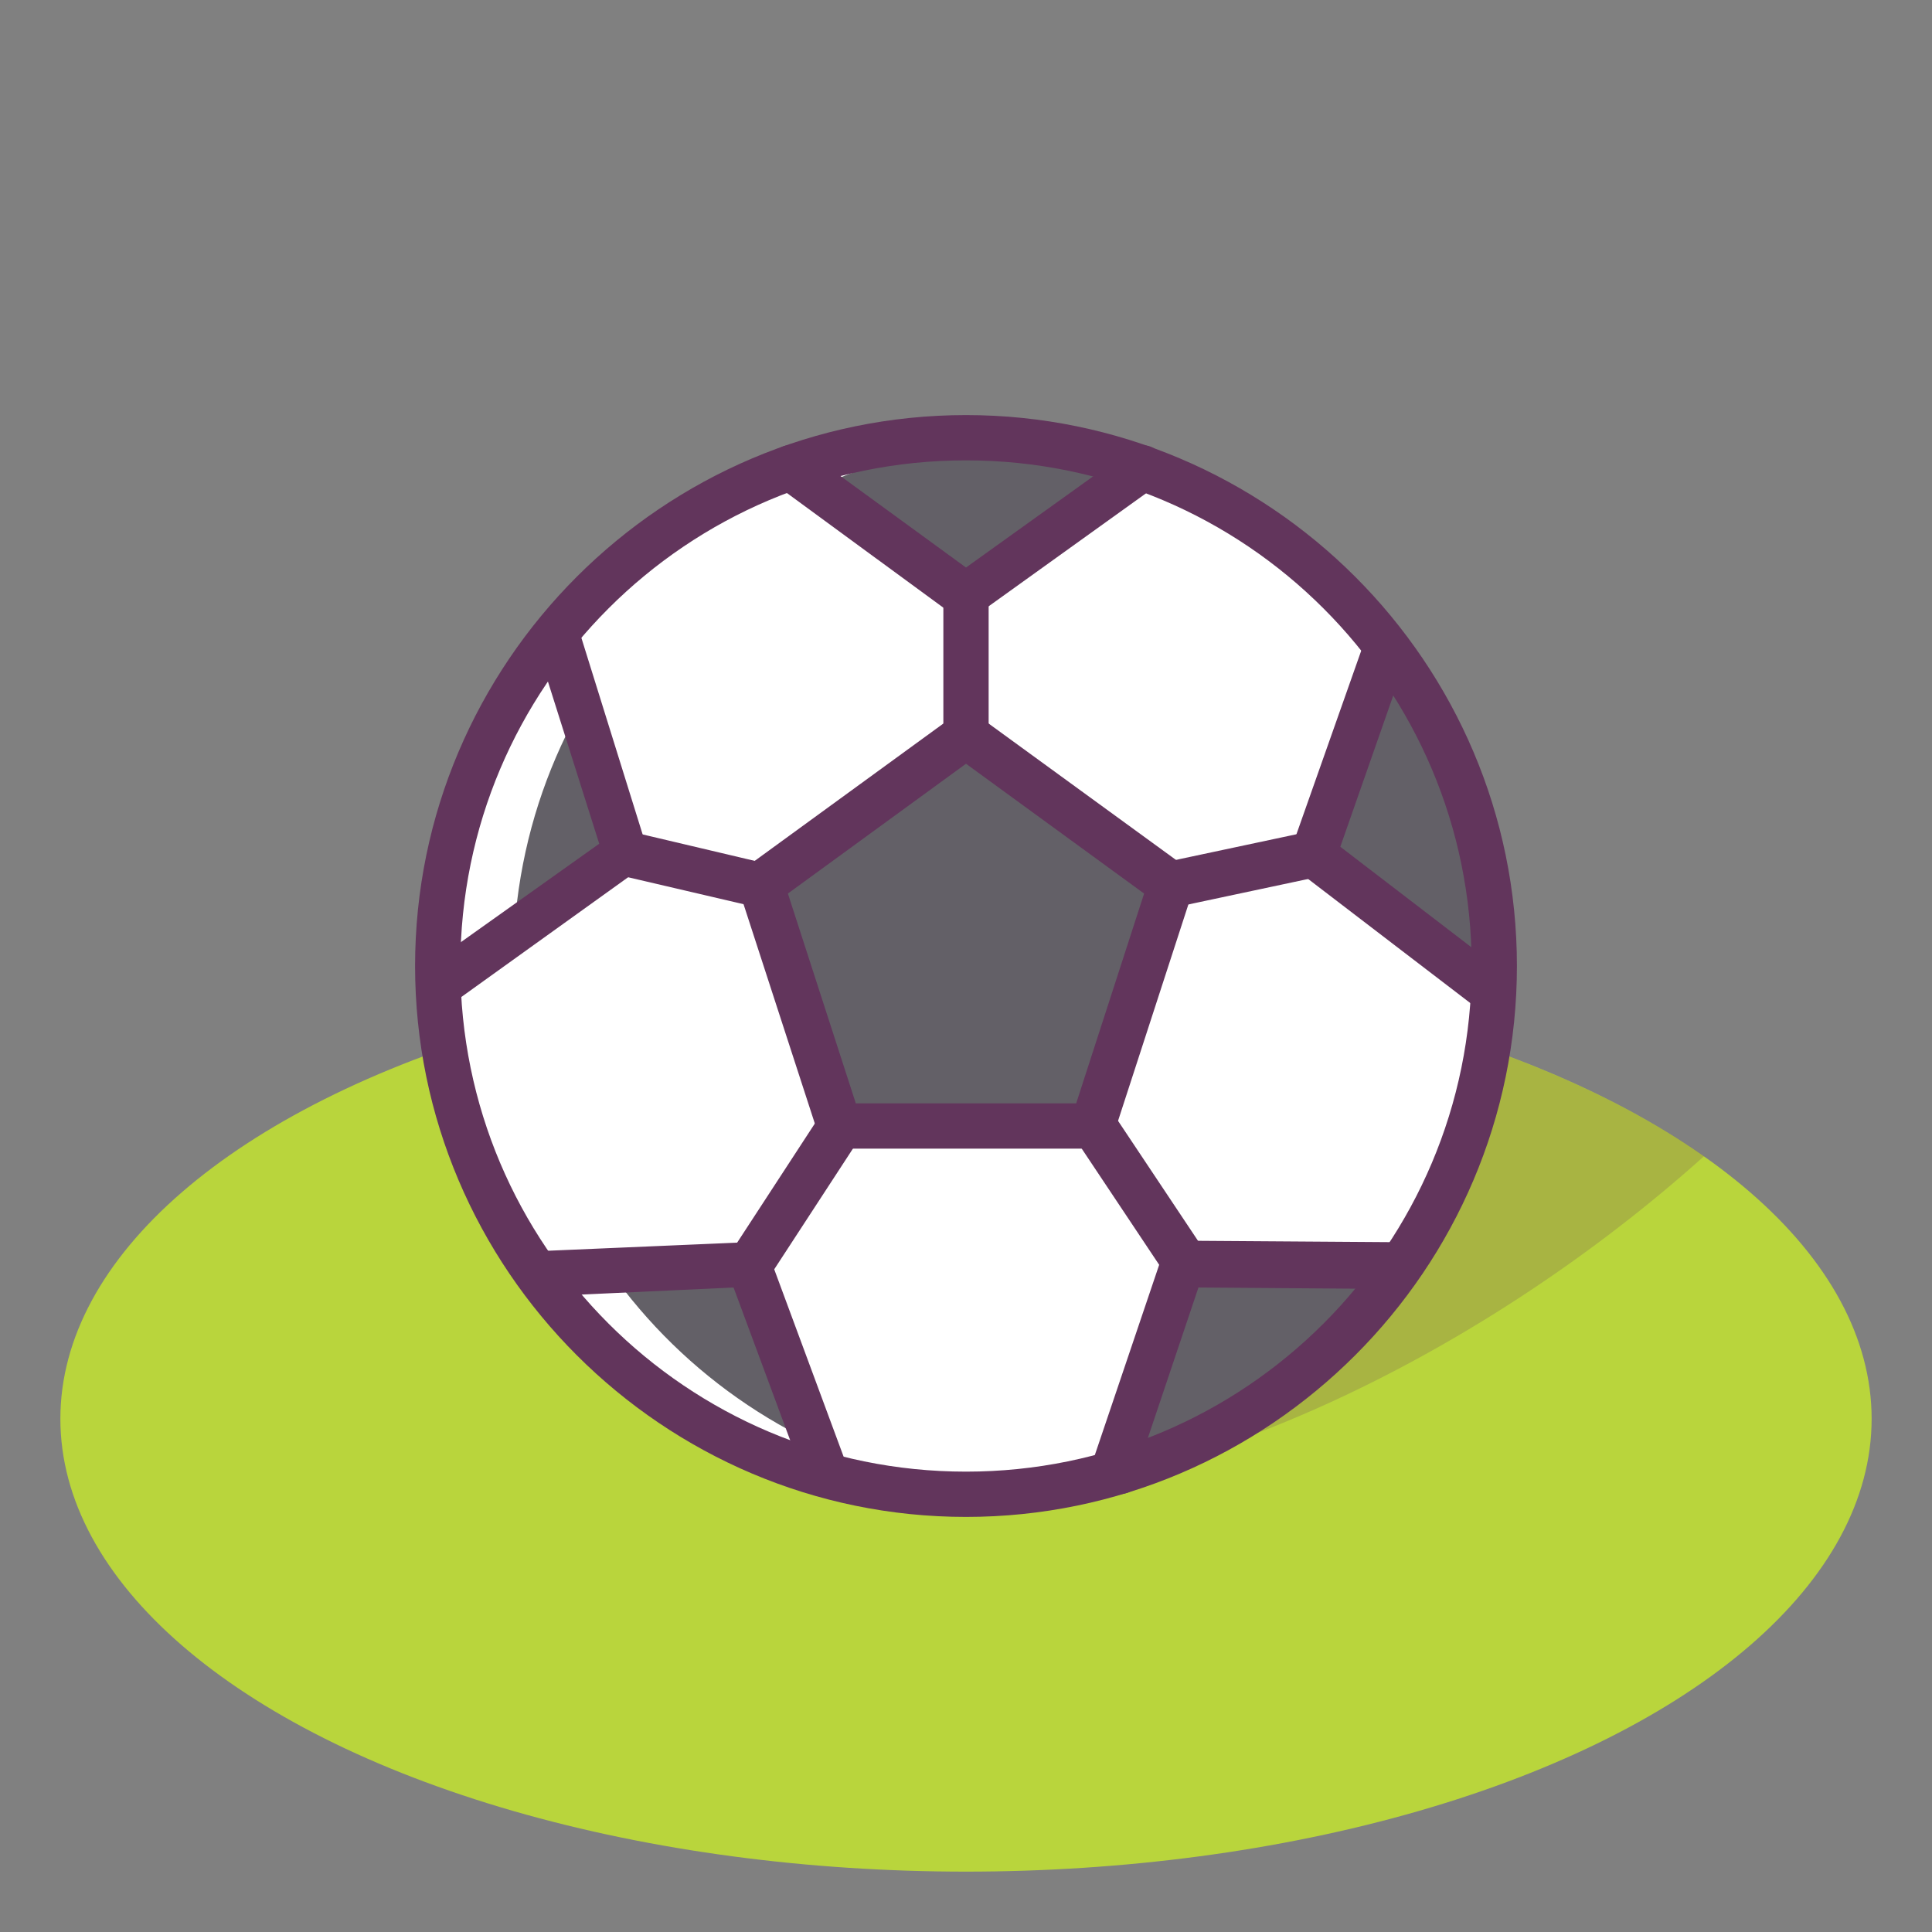
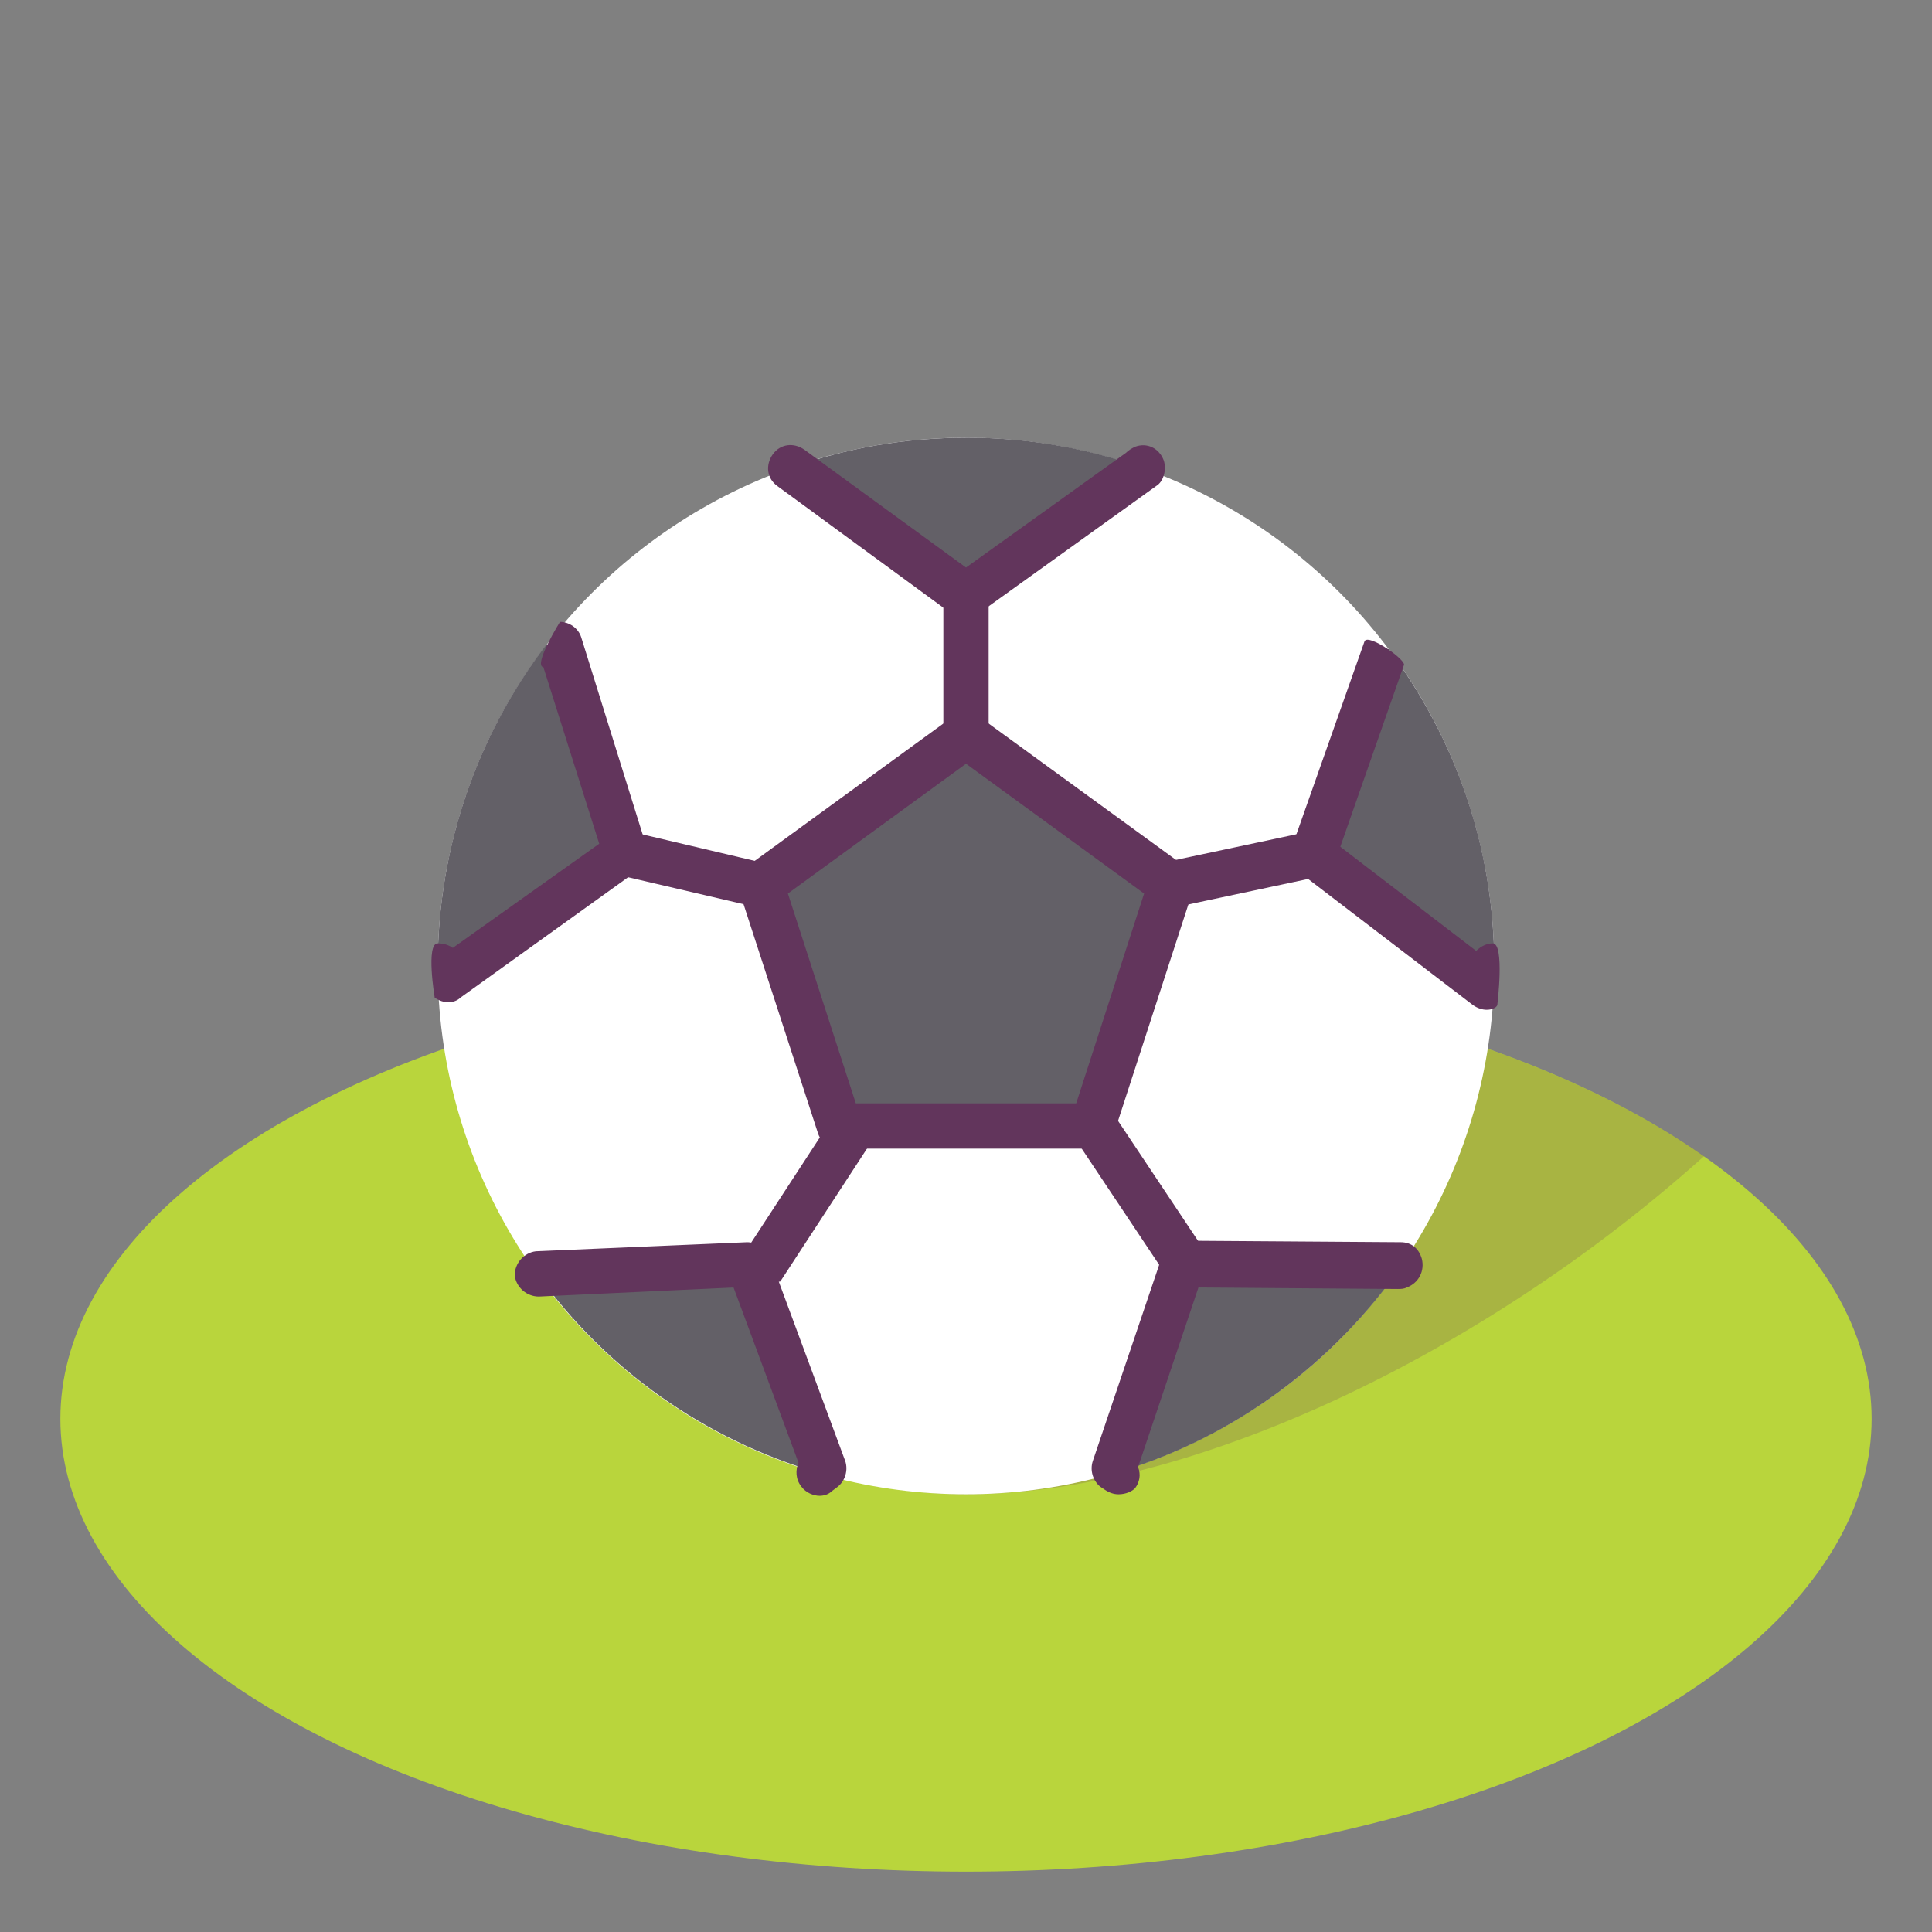
<svg xmlns="http://www.w3.org/2000/svg" enable-background="new 0 0 128 128" id="Слой_1" version="1.1" viewBox="0 0 128 128" xml:space="preserve">
  <rect x="0" y="0" width="128" height="128" fill="#808080" stroke="none" />
  <g>
    <g>
      <g>
        <ellipse cx="64" cy="94" fill="#B9D53C" rx="60" ry="30" />
      </g>
    </g>
  </g>
  <g opacity="0.2">
    <g>
      <g>
        <path d="M112.9,76.6C102,69,84.2,64,64,64c-3.3,0-6.6,0.1-9.8,0.4C40.5,83.5,44.8,99,64,99     C78.9,99,98.3,89.7,112.9,76.6z" fill="#62345B" />
      </g>
    </g>
  </g>
  <g>
    <g>
      <g>
        <g>
          <circle cx="64" cy="64" fill="#FFFFFF" r="35" />
        </g>
      </g>
    </g>
    <g>
      <g>
        <g>
          <path d="M52.4,31L64,39.5l11.7-8.4l0-0.1c-3.6-1.3-7.6-2-11.6-2C59.9,29,56,29.7,52.4,31z" fill="#636067" />
        </g>
      </g>
    </g>
    <g>
      <g>
        <g>
          <path d="M35.6,84.4c4.5,6.3,11.1,11,18.7,13.2l0.4-0.3l-5-13.5L35.6,84.4z" fill="#636067" />
        </g>
      </g>
    </g>
    <g>
      <g>
        <g>
          <path d="M37.1,42.7l-0.9,0C31.7,48.6,29,56,29,64c0,0.1,0,0.2,0,0.4l0.7,0.5l11.7-8.4L37.1,42.7z" fill="#636067" />
        </g>
      </g>
    </g>
    <g>
-       <path d="M34,64c0-18.5,14.3-33.6,32.5-34.9C65.7,29,64.8,29,64,29c-19.3,0-35,15.7-35,35s15.7,35,35,35    c0.8,0,1.7,0,2.5-0.1C48.3,97.6,34,82.5,34,64z" fill="#FFFFFF" />
-     </g>
+       </g>
    <g>
      <g>
        <g>
          <path d="M29.7,66.4c-0.3,0-0.6-0.1-0.9-0.3c0,0-0.6-3.6,0.2-3.6c0.4,0,0.7,0.1,1,0.3l9.7-6.9L36,44.2      c-0.7-0.1,1.1-3,1.1-3c0.6,0,1.2,0.4,1.4,1l4.3,13.8c0.2,0.6,0,1.3-0.6,1.7l-11.7,8.4C30.3,66.3,30,66.4,29.7,66.4z" fill="#62355C" />
        </g>
      </g>
    </g>
    <g>
      <g>
        <g>
          <path d="M92,43l-0.2,0L87,56.6l11.5,8.8l0.5-0.3c0-0.4,0-0.7,0-1.1C99,56.1,96.4,48.9,92,43z" fill="#636067" />
        </g>
      </g>
    </g>
    <g>
      <g>
        <g>
          <path d="M98.5,66.9c-0.3,0-0.6-0.1-0.9-0.3l-11.5-8.8c-0.5-0.4-0.7-1.1-0.5-1.7l4.8-13.6      c0.2-0.6,2.9,1.3,2.6,1.6l-4.2,12l9,6.9c0.3-0.3,0.7-0.5,1.1-0.5c0.8,0,0.3,4.1,0.3,4.1C99.1,66.8,98.8,66.9,98.5,66.9z" fill="#62355C" />
        </g>
      </g>
    </g>
    <g>
      <g>
        <g>
          <path d="M64,41c-0.3,0-0.6-0.1-0.9-0.3l-11.6-8.5c-0.7-0.5-0.8-1.4-0.3-2.1c0.5-0.7,1.4-0.8,2.1-0.3L64,37.6      L74.6,30c0.2-0.2,0.4-0.3,0.6-0.4c0.8-0.3,1.6,0.1,1.9,0.9c0.2,0.6,0,1.4-0.5,1.7l-11.7,8.4C64.6,40.9,64.3,41,64,41z" fill="#62355C" />
        </g>
      </g>
    </g>
    <g>
      <g>
        <g>
          <path d="M54.3,99.1c-0.4,0-0.9-0.2-1.2-0.6c-0.4-0.5-0.4-1.1-0.2-1.6l-4.3-11.6l-12.9,0.6      c-0.8,0-1.5-0.6-1.6-1.4c0-0.8,0.6-1.5,1.4-1.6l14-0.6c0.6,0,1.2,0.4,1.5,1l5,13.5c0.2,0.6,0,1.3-0.5,1.7l-0.4,0.3      C54.9,99,54.6,99.1,54.3,99.1z" fill="#62355C" />
        </g>
      </g>
    </g>
    <g>
      <g>
        <g>
          <path d="M92.9,83.8L92.9,83.8l-14.4-0.2l-4.6,13.7l0.3,0.2C81.8,95.2,88.4,90.3,92.9,83.8z" fill="#636067" />
        </g>
      </g>
    </g>
    <g>
      <g>
        <g>
          <path d="M74.1,99c-0.3,0-0.6-0.1-0.9-0.3l-0.3-0.2c-0.5-0.4-0.7-1.1-0.5-1.7L77,83.2c0.2-0.6,0.7-1,1.4-1      l14.4,0.1c0.7,0,1.2,0.4,1.4,1.1c0.2,0.8-0.2,1.6-1,1.9c-0.2,0.1-0.4,0.1-0.6,0.1l-13.2-0.1l-4,11.9c0.2,0.5,0.1,1-0.2,1.4      C75,98.8,74.6,99,74.1,99z" fill="#62355C" />
        </g>
      </g>
    </g>
    <g>
      <g>
        <g>
-           <path d="M64,100.5c-20.1,0-36.5-16.4-36.5-36.5S43.9,27.5,64,27.5s36.5,16.4,36.5,36.5S84.1,100.5,64,100.5z       M64,30.5c-18.5,0-33.5,15-33.5,33.5s15,33.5,33.5,33.5s33.5-15,33.5-33.5S82.5,30.5,64,30.5z" fill="#62355C" />
-         </g>
+           </g>
      </g>
    </g>
    <g>
      <g>
        <g>
          <polygon fill="#636067" points="55.6,74.6 50.4,58.6 64,48.7 77.6,58.6 72.4,74.6     " />
        </g>
      </g>
    </g>
    <g>
      <g>
        <g>
          <path d="M72.4,76.1H55.6c-0.6,0-1.2-0.4-1.4-1l-5.2-16c-0.2-0.6,0-1.3,0.5-1.7l13.6-9.9c0.5-0.4,1.2-0.4,1.8,0      l13.6,9.9c0.5,0.4,0.7,1.1,0.5,1.7l-5.2,16C73.6,75.7,73.1,76.1,72.4,76.1z M56.7,73.1h14.6l4.5-13.9L64,50.6l-11.8,8.6      L56.7,73.1z" fill="#62355C" />
        </g>
      </g>
    </g>
    <g>
      <g>
        <g>
          <path d="M78.4,85.1c-0.5,0-1-0.2-1.2-0.7l-6-9c-0.5-0.7-0.3-1.6,0.4-2.1c0.7-0.5,1.6-0.3,2.1,0.4l6,9      c0.5,0.7,0.3,1.6-0.4,2.1C79,85.1,78.7,85.1,78.4,85.1z" fill="#62355C" />
        </g>
      </g>
    </g>
    <g>
      <g>
        <g>
-           <path d="M49.6,85.3c-0.3,0-0.6-0.1-0.8-0.2c-0.7-0.5-0.9-1.4-0.4-2.1l6-9.2c0.5-0.7,1.4-0.9,2.1-0.4      c0.7,0.5,0.9,1.4,0.4,2.1l-6,9.2C50.5,85.1,50.1,85.3,49.6,85.3z" fill="#62355C" />
+           <path d="M49.6,85.3c-0.7-0.5-0.9-1.4-0.4-2.1l6-9.2c0.5-0.7,1.4-0.9,2.1-0.4      c0.7,0.5,0.9,1.4,0.4,2.1l-6,9.2C50.5,85.1,50.1,85.3,49.6,85.3z" fill="#62355C" />
        </g>
      </g>
    </g>
    <g>
      <g>
        <g>
          <path d="M64,50.2c-0.8,0-1.5-0.7-1.5-1.5l0-9.2c0-0.8,0.7-1.5,1.5-1.5c0.8,0,1.5,0.7,1.5,1.5l0,9.2      C65.5,49.5,64.8,50.2,64,50.2C64,50.2,64,50.2,64,50.2z" fill="#62355C" />
        </g>
      </g>
    </g>
    <g>
      <g>
        <g>
          <path d="M77.6,60.1c-0.7,0-1.3-0.5-1.5-1.2c-0.2-0.8,0.3-1.6,1.2-1.8l9.4-2c0.8-0.2,1.6,0.3,1.8,1.2      c0.2,0.8-0.3,1.6-1.2,1.8l-9.4,2C77.8,60.1,77.7,60.1,77.6,60.1z" fill="#62355C" />
        </g>
      </g>
    </g>
    <g>
      <g>
        <g>
          <path d="M50.4,60.1c-0.1,0-0.2,0-0.3,0L41.1,58c-0.8-0.2-1.3-1-1.1-1.8c0.2-0.8,1-1.3,1.8-1.1l8.9,2.1      c0.8,0.2,1.3,1,1.1,1.8C51.7,59.6,51.1,60.1,50.4,60.1z" fill="#62355C" />
        </g>
      </g>
    </g>
  </g>
</svg>